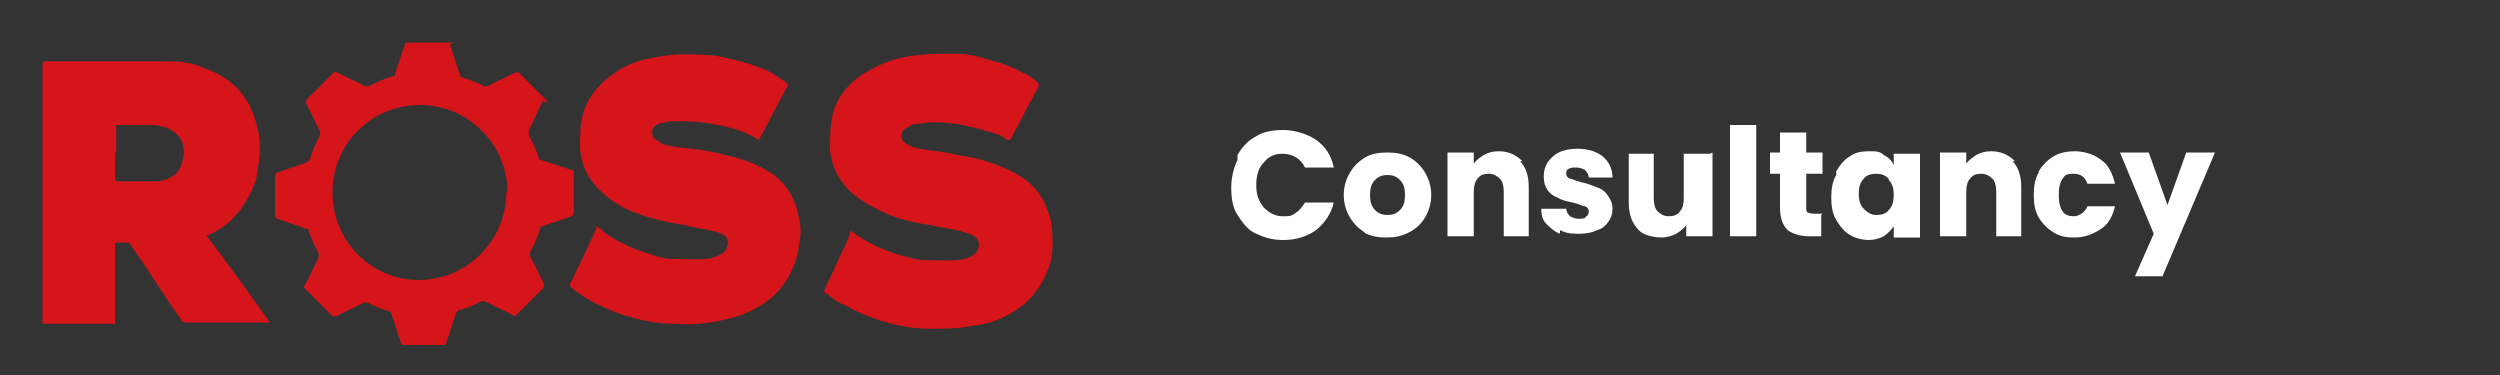
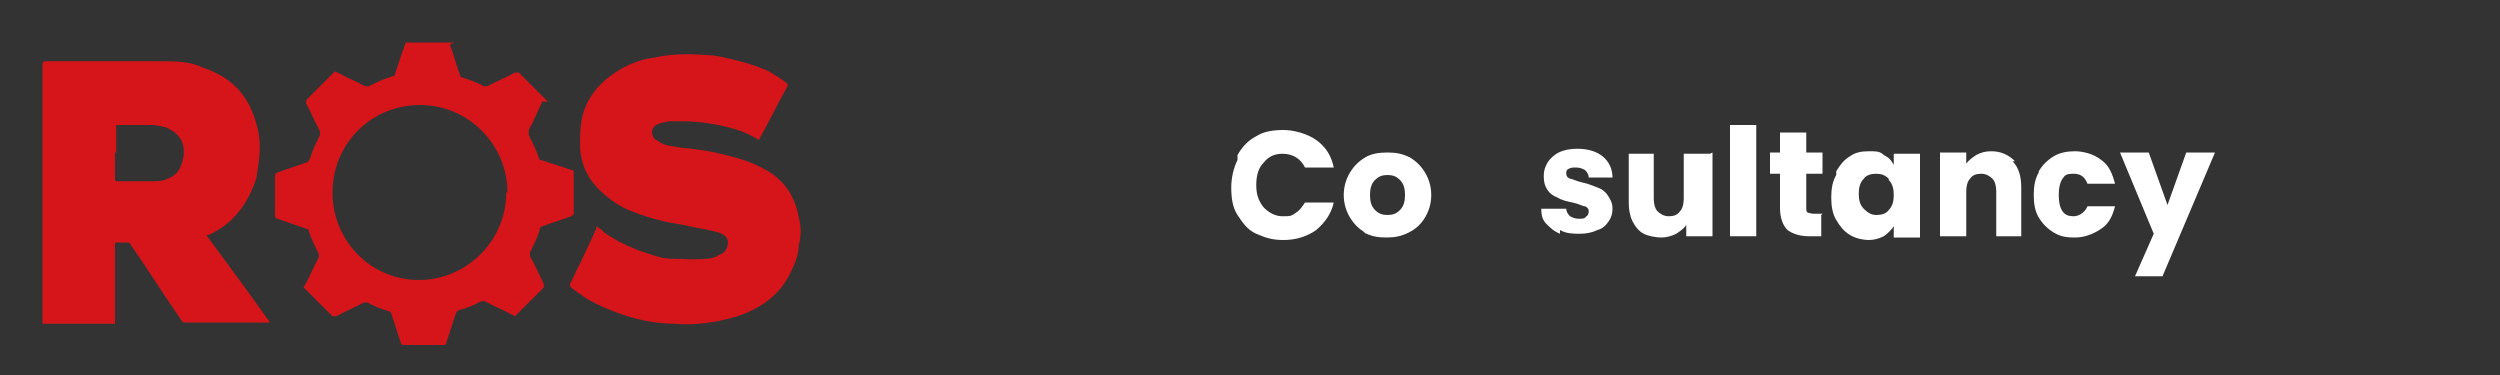
<svg xmlns="http://www.w3.org/2000/svg" id="Layer_3" version="1.1" viewBox="0 0 200 30">
  <rect x="0" y="0" width="200" height="30" fill="#333333" stroke="none" />
  <defs>
    <style>
      .st0 {
        fill: #fff;
      }

      .st1 {
        fill: #d5151a;
      }
    </style>
  </defs>
  <g>
    <path class="st1" d="M16.5,18.8c1.7,2.3,3.4,4.6,5.1,7h-6.8c-.1,0-.2,0-.3-.2-1.4-2-2.7-4.1-4.1-6.1h0c0,0,0-.1-.2-.1h-.9s-.1,0-.1.1v6.2c0,.3,0,.2-.2.2H3.4v-.2h0V5.2c0-.2,0-.3.3-.3h9.2c1.1,0,2.3,0,3.3.5,1.5.5,2.7,1.3,3.5,2.6.5.8.8,1.7,1,2.7.2,1.2,0,2.4-.2,3.6-.4,1.2-1,2.3-1.9,3.2-.5.5-1.1.9-1.7,1.2,0,0-.1,0-.2.1h-.2ZM9.2,12.2v2.1c0,.1,0,.2.2.2h2.8c.4,0,.8,0,1.2-.2.5-.2.9-.5,1.1-1.1s.2-.7.2-1.1c0-.9-.5-1.5-1.4-1.9-.4-.1-.8-.2-1.1-.2h-2.8c-1,0,0,0-.1,0h0v2.2h0Z" />
    <path class="st1" d="M48.2,18.5h0c1.1.8,2.4,1.4,3.7,1.8.6.2,1.2.4,1.8.4.9,0,1.9.1,2.8,0,.4,0,.7-.1,1-.3,0,0,.3-.1.4-.2.4-.4.5-1.1,0-1.4s-.5-.2-.8-.3c-.8-.2-1.6-.3-2.4-.5-1.3-.2-2.6-.5-3.9-1-.9-.3-1.7-.8-2.4-1.4-1.2-1-1.9-2.2-2-3.8,0-1.2,0-2.3.5-3.4.6-1.3,1.6-2.2,2.8-2.9.9-.5,1.8-.8,2.7-.9,1.3-.3,2.7-.3,4-.2,1,0,1.9.3,2.8.5.8.2,1.6.5,2.3.8.5.3,1,.6,1.5,1v.2c-.8,1.4-1.5,2.9-2.3,4.3h0c-.6-.4-1.3-.7-2-.9-1.4-.4-2.8-.6-4.2-.6s-.9,0-1.4.1c-.2,0-.4.1-.6.2-.5.3-.4,1,0,1.2.2.1.3.2.5.3.5.2.9.2,1.4.3.9.1,1.9.2,2.8.4,1.3.3,2.6.6,3.7,1.2,1.7.8,2.7,2.2,3,4,.2.7.2,1.5,0,2.2,0,.7-.3,1.5-.6,2.1-.7,1.5-1.8,2.5-3.3,3.2-.8.4-1.7.6-2.6.8-1.1.2-2.3.3-3.4.2-2.1,0-4.2-.6-6.1-1.5-.4-.2-.8-.4-1.1-.6-.4-.3-.8-.5-1.2-.9v-.2c.3-.5.5-1.1.8-1.6.4-.9.9-1.9,1.3-2.8v-.2h0l.6.4h0Z" />
-     <path class="st1" d="M68.1,18.5h0c1.2.9,2.5,1.5,3.9,1.9.6.2,1.1.3,1.7.4,1,0,1.9.1,2.9,0,.3,0,.6-.1.9-.2.2,0,.3-.2.5-.3.4-.4.5-1.1-.2-1.5-.3-.1-.6-.2-.9-.3-.8-.2-1.7-.3-2.5-.5-1.5-.2-3-.6-4.3-1.3-.8-.4-1.6-.9-2.3-1.6-.8-.9-1.3-1.9-1.4-3.1,0-1.1,0-2.2.3-3.2.5-1.4,1.5-2.4,2.7-3.1.9-.5,1.8-.9,2.8-1.1,1.4-.3,2.8-.3,4.2-.3s2.1.3,3.1.6c.8.2,1.6.5,2.3.9.5.2.9.5,1.3.9v.2c-.8,1.4-1.5,2.9-2.3,4.3h-.2c-.4-.3-.8-.5-1.3-.6-.9-.3-1.8-.5-2.8-.7-1-.1-2-.2-3,0-.2,0-.5,0-.7.2,0,0-.3.1-.4.2-.4.3-.4.9,0,1.1,0,.1.3.2.5.3.4.2.8.2,1.3.3.8.1,1.6.2,2.4.4,1.5.2,2.9.6,4.3,1.3,1.5.7,2.5,1.8,3,3.4.3.8.3,1.7.3,2.6s-.2,1.5-.5,2.2c-.7,1.6-1.9,2.8-3.5,3.5-.8.4-1.7.6-2.6.7-1.1.2-2.1.2-3.2.2-2.1,0-4.2-.6-6.1-1.5-.3-.2-.7-.4-1-.5-.5-.3-.9-.6-1.3-.9-.2-.1,0-.1,0-.3.4-.9.8-1.7,1.2-2.6.3-.6.6-1.2.8-1.8v-.2h0Z" />
    <path class="st1" d="M43.4,8.1h0c-.4.8-.7,1.6-1.1,2.3v.4c.3.6.6,1.2.8,1.8,0,.1,0,.2.2.2.8.3,1.6.5,2.4.8.1,0,.2,0,.2.2v3.2c0,.1,0,.2-.2.3-.8.3-1.5.5-2.3.8,0,0-.2,0-.2.2-.2.7-.5,1.3-.8,1.9v.3c.4.7.7,1.4,1.1,2.2v.3l-2.2,2.2c-.2.2,0,.1-.3,0-.7-.4-1.5-.7-2.2-1.1h-.3c-.6.3-1.2.6-1.8.7,0,0,0,0-.2.2-.3.8-.5,1.6-.8,2.4,0,.1,0,.2-.2.2h-3.2s-.2,0-.2-.1c-.3-.8-.5-1.6-.8-2.4,0-.1-.1-.2-.2-.2-.6-.2-1.2-.4-1.7-.7h-.3c-.7.4-1.5.7-2.2,1.1h-.3l-2.2-2.2c-.2-.2-.1-.1,0-.3.4-.7.7-1.5,1.1-2.2v-.3c-.3-.6-.6-1.2-.8-1.8,0-.1,0-.2-.2-.2-.8-.3-1.5-.5-2.3-.8-.1,0-.2-.1-.2-.3v-3.1c0-.1,0-.2.2-.3.8-.3,1.5-.5,2.3-.8.1,0,.2-.1.3-.3.2-.7.5-1.3.8-1.9v-.3c-.4-.7-.7-1.5-1.1-2.2v-.3c.7-.7,1.5-1.5,2.2-2.2.2-.2.1,0,.3,0,.7.4,1.5.7,2.2,1.1h.3c.6-.3,1.2-.6,1.9-.8.1,0,.2,0,.2-.2.3-.8.5-1.6.8-2.3,0-.1,0-.2.2-.2h3.2c1.1,0,.2,0,.2.2.3.8.5,1.6.8,2.4,0,0,0,.2.2.2.6.2,1.2.4,1.7.7h.3c.7-.4,1.5-.7,2.2-1.1h.3c.8.8,1.5,1.5,2.3,2.3h0c0,.1-.4,0-.4,0ZM40.6,15.4c0-3.8-3.1-7-7-7s-7,3.1-7,7,3.1,7,6.9,7,7-3.1,7-7h0Z" />
  </g>
  <g>
    <path class="st0" d="M99,12.4c.4-.7.9-1.2,1.5-1.5.6-.4,1.4-.5,2.2-.5s1.9.3,2.6.8c.7.5,1.2,1.2,1.4,2.2h-2.3c-.2-.4-.4-.6-.7-.8-.3-.2-.7-.3-1.1-.3-.6,0-1.1.2-1.5.7-.4.4-.6,1-.6,1.8s.2,1.3.6,1.8c.4.4.9.7,1.5.7s.7,0,1.1-.3c.3-.2.5-.5.7-.8h2.3c-.2.9-.7,1.6-1.4,2.2-.7.5-1.6.8-2.6.8s-1.5-.2-2.2-.5-1.1-.9-1.5-1.5c-.4-.6-.5-1.4-.5-2.2s.2-1.6.5-2.2Z" />
    <path class="st0" d="M109.2,18.6c-.5-.3-.9-.7-1.2-1.2-.3-.5-.5-1.1-.5-1.8s.2-1.3.5-1.8.7-.9,1.2-1.2c.5-.3,1.1-.4,1.8-.4s1.2.1,1.8.4c.5.3.9.7,1.2,1.2.3.5.5,1.1.5,1.8s-.2,1.3-.5,1.8c-.3.5-.7.9-1.3,1.2s-1.1.4-1.8.4-1.2-.1-1.8-.4ZM112,16.8c.3-.3.4-.7.4-1.2s-.1-.9-.4-1.2-.6-.4-1-.4-.7.1-1,.4c-.3.3-.4.7-.4,1.2s.1.9.4,1.2.6.4,1,.4.7-.1,1-.4Z" />
-     <path class="st0" d="M121.6,12.9c.5.5.7,1.2.7,2.1v3.9h-2v-3.6c0-.4-.1-.8-.3-1-.2-.2-.5-.4-.9-.4s-.7.1-.9.4c-.2.2-.3.6-.3,1v3.6h-2.1v-6.7h2.1v.9c.2-.3.5-.5.8-.7.4-.2.7-.3,1.2-.3.8,0,1.4.3,1.9.8Z" />
    <path class="st0" d="M124.8,18.7c-.5-.2-.8-.5-1.1-.8s-.4-.7-.4-1.2h2c0,.2.1.4.3.6.2.1.4.2.7.2s.5,0,.6-.2c.1,0,.2-.2.2-.4s-.1-.3-.3-.4c-.2,0-.5-.2-1-.3-.5-.1-.9-.2-1.2-.4-.3-.1-.6-.3-.8-.6-.2-.3-.3-.6-.3-1.1s.1-.7.3-1.1c.2-.3.5-.6.9-.8.4-.2.9-.3,1.5-.3.8,0,1.5.2,2,.6.5.4.8,1,.8,1.7h-1.9c0-.2-.1-.4-.3-.6-.2-.1-.4-.2-.7-.2s-.4,0-.6.1-.2.2-.2.4.1.3.3.4c.2,0,.5.2,1,.3.5.1.9.3,1.2.4.3.1.6.3.8.6.2.3.4.6.4,1.1,0,.4-.1.7-.3,1-.2.3-.5.6-.9.7-.4.2-.9.3-1.4.3s-1.1,0-1.6-.3Z" />
    <path class="st0" d="M137,12.2v6.7h-2.1v-.9c-.2.3-.5.5-.8.7-.4.2-.8.3-1.2.3s-1-.1-1.4-.3c-.4-.2-.7-.6-.9-1-.2-.4-.3-.9-.3-1.5v-3.9h2v3.6c0,.4.1.8.3,1,.2.2.5.4.9.4s.7-.1.9-.4c.2-.2.3-.6.3-1v-3.6h2.1Z" />
    <path class="st0" d="M140.5,10v8.9h-2.1v-8.9h2.1Z" />
    <path class="st0" d="M145.7,17.2v1.7h-1c-.7,0-1.3-.2-1.7-.5-.4-.4-.6-1-.6-1.8v-2.7h-.8v-1.7h.8v-1.6h2.1v1.6h1.3v1.7h-1.3v2.7c0,.2,0,.3.1.4,0,0,.3.1.5.1h.7Z" />
    <path class="st0" d="M146.9,13.7c.3-.5.6-.9,1.1-1.2.4-.3.9-.4,1.5-.4s.9,0,1.2.3c.4.2.6.4.8.8v-.9h2.1v6.7h-2.1v-.9c-.2.3-.5.6-.8.8-.4.2-.8.3-1.2.3s-1-.1-1.5-.4-.8-.7-1.1-1.2c-.3-.5-.4-1.1-.4-1.8s.1-1.3.4-1.8ZM151.1,14.3c-.3-.3-.6-.4-1-.4s-.8.1-1,.4c-.3.3-.4.7-.4,1.2s.1.9.4,1.2c.3.3.6.5,1,.5s.8-.1,1-.4c.3-.3.4-.7.4-1.2s-.1-.9-.4-1.2Z" />
    <path class="st0" d="M161,12.9c.5.5.7,1.2.7,2.1v3.9h-2v-3.6c0-.4-.1-.8-.3-1-.2-.2-.5-.4-.9-.4s-.7.1-.9.4c-.2.2-.3.6-.3,1v3.6h-2.1v-6.7h2.1v.9c.2-.3.5-.5.8-.7.4-.2.7-.3,1.2-.3.8,0,1.4.3,1.9.8Z" />
    <path class="st0" d="M163.1,13.7c.3-.5.7-.9,1.2-1.2.5-.3,1.1-.4,1.7-.4s1.5.2,2.1.7c.6.4.9,1.1,1.1,1.9h-2.2c-.2-.5-.5-.8-1.1-.8s-.7.1-.9.4-.3.7-.3,1.3.1,1,.3,1.3c.2.3.5.4.9.4s.9-.3,1.1-.8h2.2c-.2.8-.5,1.4-1.1,1.8s-1.3.7-2.1.7-1.2-.1-1.7-.4c-.5-.3-.9-.7-1.2-1.2-.3-.5-.4-1.1-.4-1.8s.1-1.3.4-1.8Z" />
    <path class="st0" d="M177.2,12.2l-4.2,9.9h-2.2l1.5-3.4-2.7-6.5h2.3l1.5,4.2,1.5-4.2h2.2Z" />
  </g>
</svg>